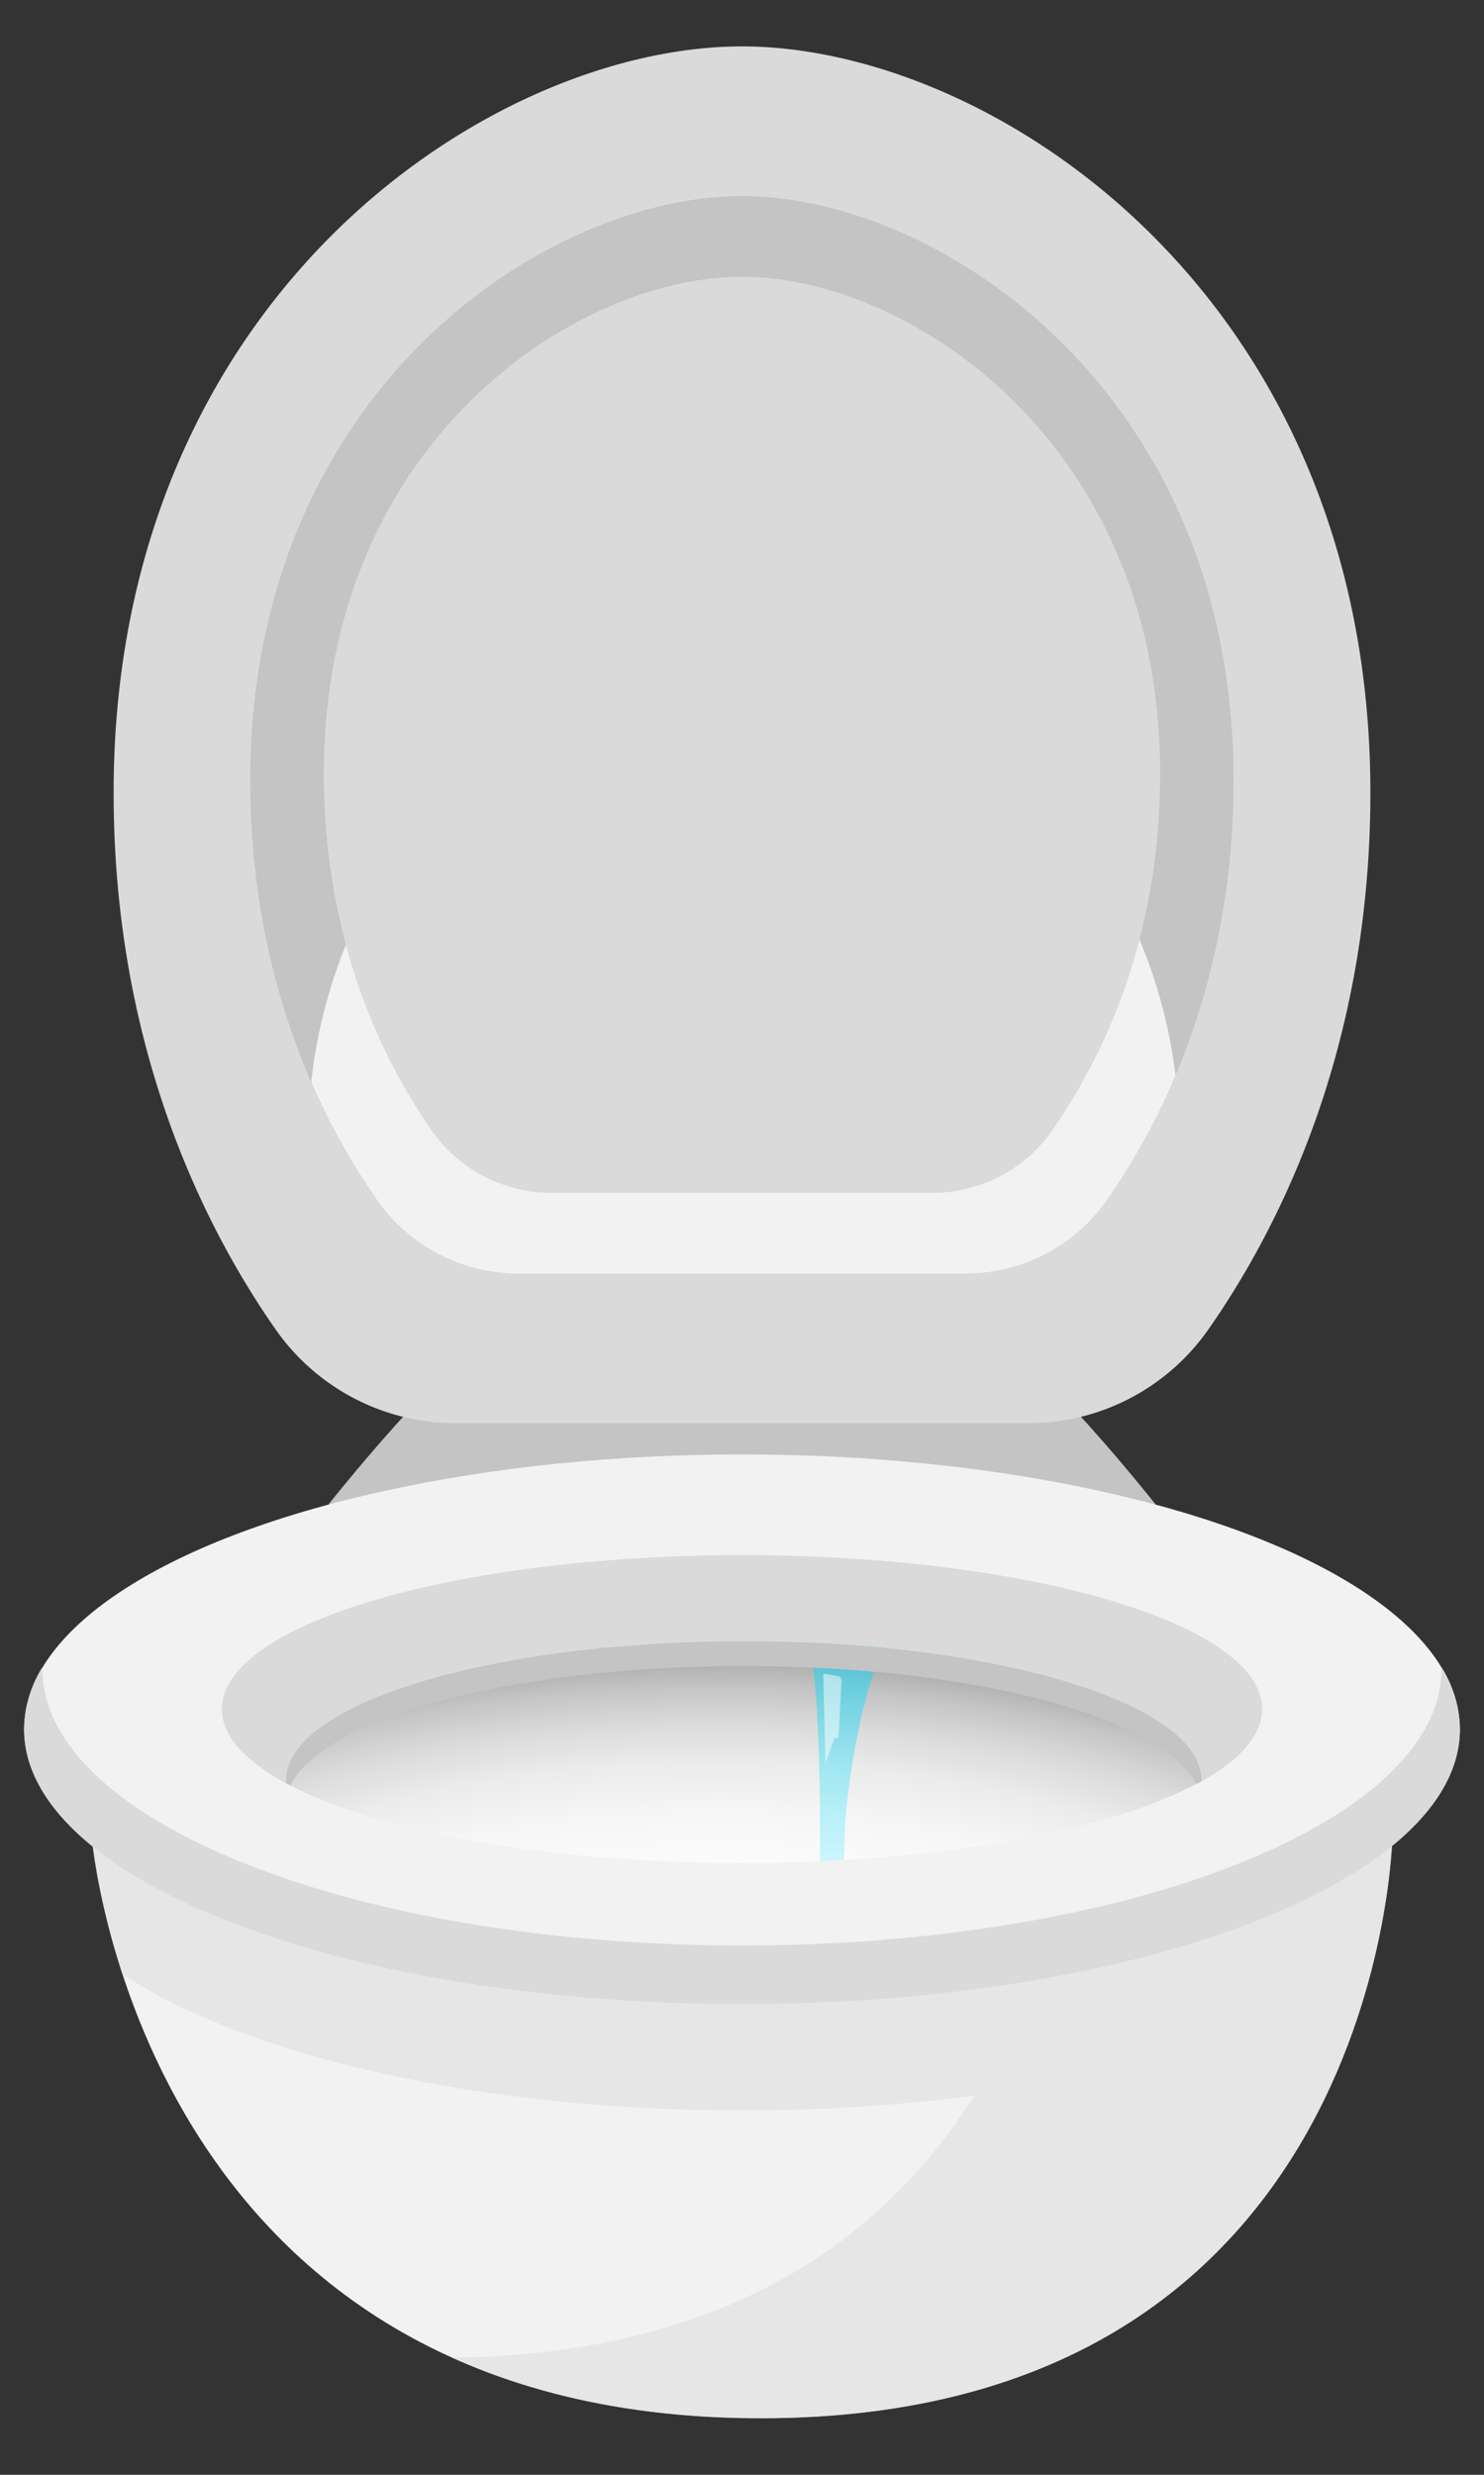
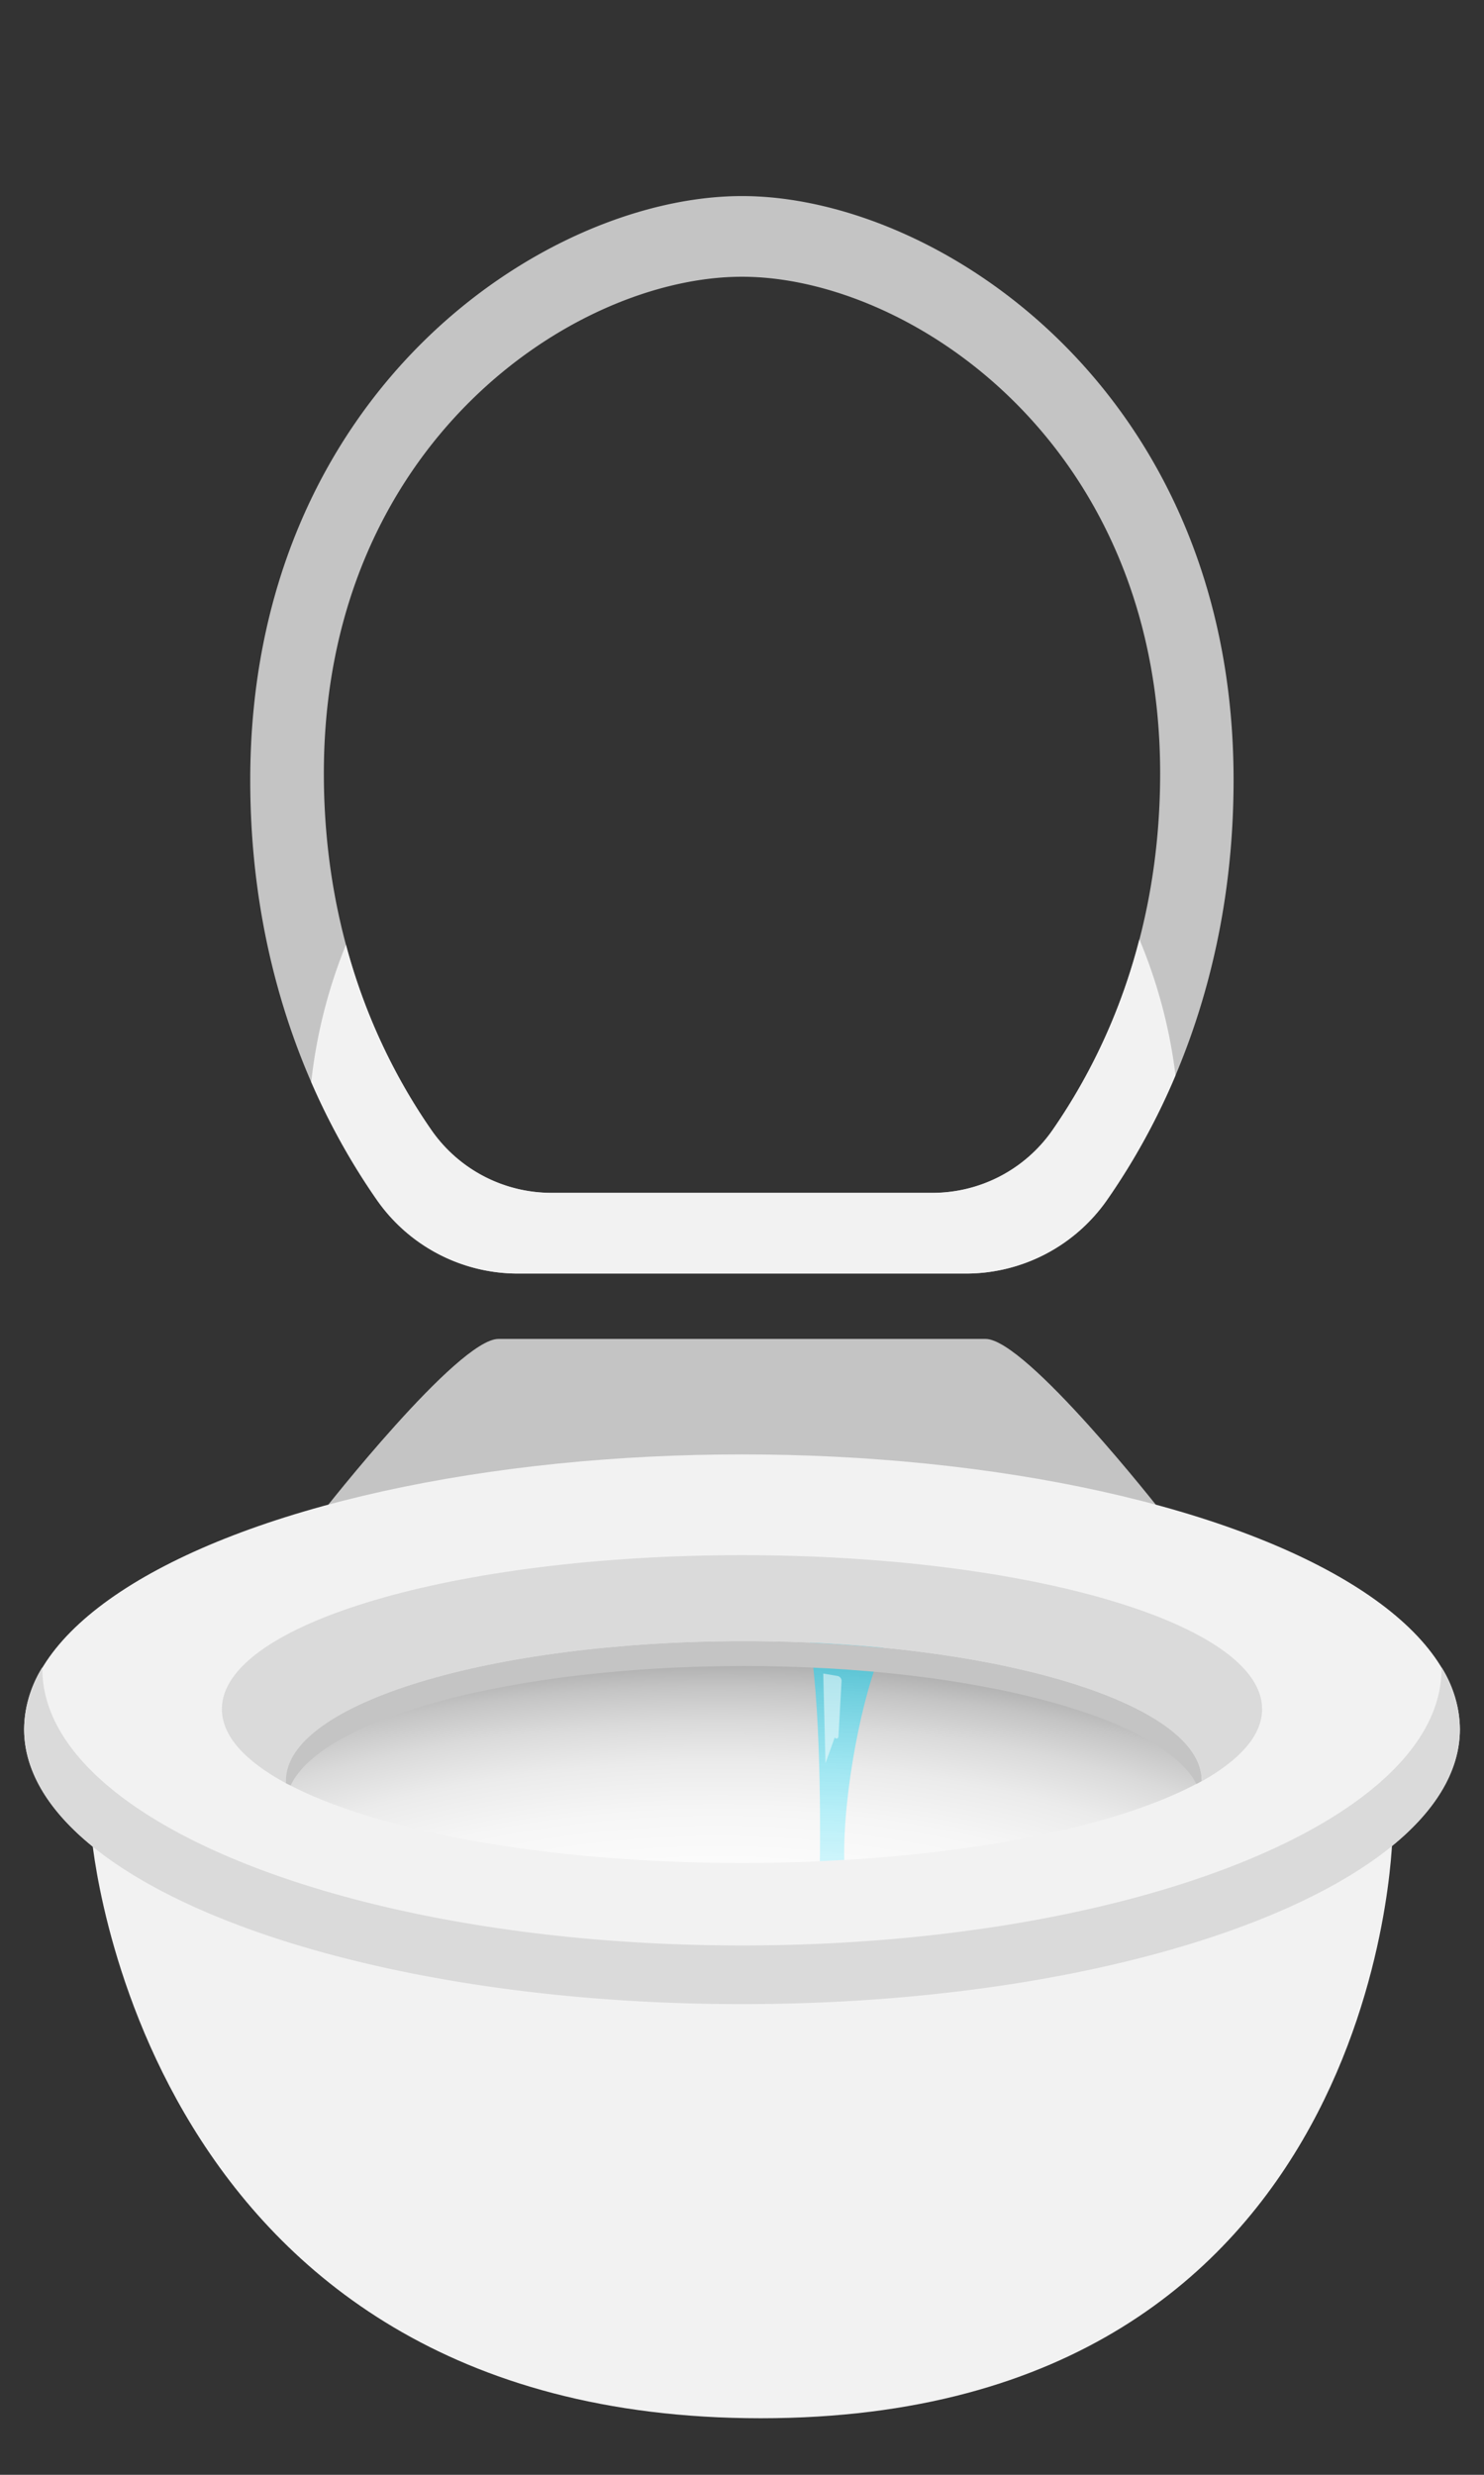
<svg xmlns="http://www.w3.org/2000/svg" viewBox="0 0 480 800">
  <rect x="0" y="0" width="480" height="800" fill="#333333" stroke="none" />
  <defs>
    <radialGradient id="Dégradé_sans_nom_155" cx="232.21" cy="672.18" r="311.32" gradientTransform="translate(0 360.61) scale(1 0.46)" gradientUnits="userSpaceOnUse">
      <stop offset="0" stop-color="#fff" />
      <stop offset="0.43" stop-color="#fdfdfd" />
      <stop offset="0.59" stop-color="#f6f6f6" />
      <stop offset="0.7" stop-color="#ebebeb" />
      <stop offset="0.79" stop-color="#dadada" />
      <stop offset="0.87" stop-color="#c4c4c4" />
      <stop offset="0.94" stop-color="#a9a9a9" />
      <stop offset="1" stop-color="#8a8a8a" />
      <stop offset="1" stop-color="#878787" />
    </radialGradient>
    <linearGradient id="Dégradé_sans_nom_148" x1="273.82" y1="620" x2="273.82" y2="490.45" gradientUnits="userSpaceOnUse">
      <stop offset="0.01" stop-color="#00dcff" stop-opacity="0.1" />
      <stop offset="1" stop-color="#00dcff" stop-opacity="0.7" />
    </linearGradient>
  </defs>
  <g style="isolation:isolate">
    <g id="Calque_2" data-name="Calque 2">
      <path d="M450.38,593.39s-2.92,188.33-204.32,188.33S29.62,593.39,29.62,593.39Z" style="fill:#f2f2f2" />
      <g style="mix-blend-mode:multiply;opacity:0.5">
-         <path d="M29.62,593.39s1.52,19,10,44.9C80,664.56,154.6,682.2,240,682.2a581.65,581.65,0,0,0,75.1-4.76c-27.11,43.22-77,83.75-168.93,84.67,26.75,12.06,59.58,19.61,99.89,19.61,201.4,0,204.32-188.33,204.32-188.33Z" style="fill:#dadada" />
-       </g>
+         </g>
      <path d="M318.78,432.82H161.22c-13.09,0-56.7,55.69-56.7,55.69h271S331.87,432.82,318.78,432.82Z" style="fill:#c4c4c4" />
      <ellipse cx="240" cy="559" rx="232.2" ry="88.85" style="fill:#f2f2f2" />
      <path d="M240.59,530.56c-81.78,0-148.09,20.16-148.09,45,0,.29,0,.58,0,.86,28.62,15.38,83.92,25.8,147.46,25.8,64.45,0,120.42-10.72,148.67-26.46,0-.07,0-.13,0-.2C388.68,550.72,322.38,530.56,240.59,530.56Z" style="fill:url(#Dégradé_sans_nom_155)" />
      <path d="M466.26,538.94c0,.17,0,.34,0,.51,0,49.4-101.31,89.44-226.28,89.44s-226.28-40-226.28-89.44c0-.17,0-.34,0-.51A38.52,38.52,0,0,0,7.8,559c0,49.07,104,88.85,232.2,88.85S472.2,608.07,472.2,559A38.52,38.52,0,0,0,466.26,538.94Z" style="fill:#dadada" />
      <path d="M408.23,552.48c0-27.48-75.32-49.76-168.23-49.76S71.77,525,71.77,552.48c0,8.69,7.54,16.85,20.77,24,0-.28,0-.57,0-.86,0-24.86,66.31-45,148.09-45s148.09,20.16,148.09,45c0,.07,0,.13,0,.2C401.15,568.83,408.23,560.9,408.23,552.48Z" style="fill:#dadada" />
-       <path d="M240,15C158.63,15,36.75,95.94,36.75,256.25c0,82.82,29.71,141.09,52.43,173.54a71.06,71.06,0,0,0,58.22,30.28H332.6a71.06,71.06,0,0,0,58.22-30.28c22.72-32.45,52.43-90.72,52.43-173.54C443.25,95.94,321.37,15,240,15Z" style="fill:#dadada" />
      <path d="M240,63.38c-63.68,0-159.06,63.35-159.06,188.8,0,64.81,23.25,110.41,41,135.81a55.63,55.63,0,0,0,45.56,23.7H312.47A55.63,55.63,0,0,0,358,388c17.78-25.4,41-71,41-135.81C399.06,126.73,303.68,63.38,240,63.38ZM340.36,365.47a47.28,47.28,0,0,1-38.74,20.15H178.38a47.28,47.28,0,0,1-38.74-20.15C124.52,343.88,104.75,305.1,104.75,250c0-106.68,81.1-160.54,135.25-160.54S375.25,143.31,375.25,250C375.25,305.1,355.48,343.88,340.36,365.47Z" style="fill:#c4c4c4" />
      <path d="M167.53,411.69H312.47A55.63,55.63,0,0,0,358,388a220,220,0,0,0,22.22-40.37,165.91,165.91,0,0,0-11.69-44,191.61,191.61,0,0,1-28.2,61.81,47.28,47.28,0,0,1-38.74,20.15H178.38a47.28,47.28,0,0,1-38.74-20.15,191.29,191.29,0,0,1-27.74-60.06,166.14,166.14,0,0,0-11.23,44.37A219.83,219.83,0,0,0,122,388,55.63,55.63,0,0,0,167.53,411.69Z" style="fill:#f2f2f2" />
      <path d="M262,531q12.17.54,23.63,1.66c-6.63,14.31-13,46.87-12.56,68.58q-3.92.22-7.89.41S266,556.06,262,531Z" style="fill:url(#Dégradé_sans_nom_148)" />
      <path d="M266.28,541l.72,29,3-8.37a.63.63,0,0,0,1.2-.27l1-17.91a1.63,1.63,0,0,0-1.35-1.69Z" style="fill:#fff;opacity:0.5" />
      <path d="M94,577.19c10.21-21.83,72-38.63,146.6-38.63,74.09,0,135.46,16.54,146.37,38.14.57-.31,1.16-.61,1.71-.92,0-.07,0-.13,0-.2,0-24.86-66.3-45-148.09-45S92.5,550.72,92.5,575.58c0,.29,0,.58,0,.86C93,576.7,93.51,576.94,94,577.19Z" style="fill:#c4c4c4" />
    </g>
  </g>
</svg>